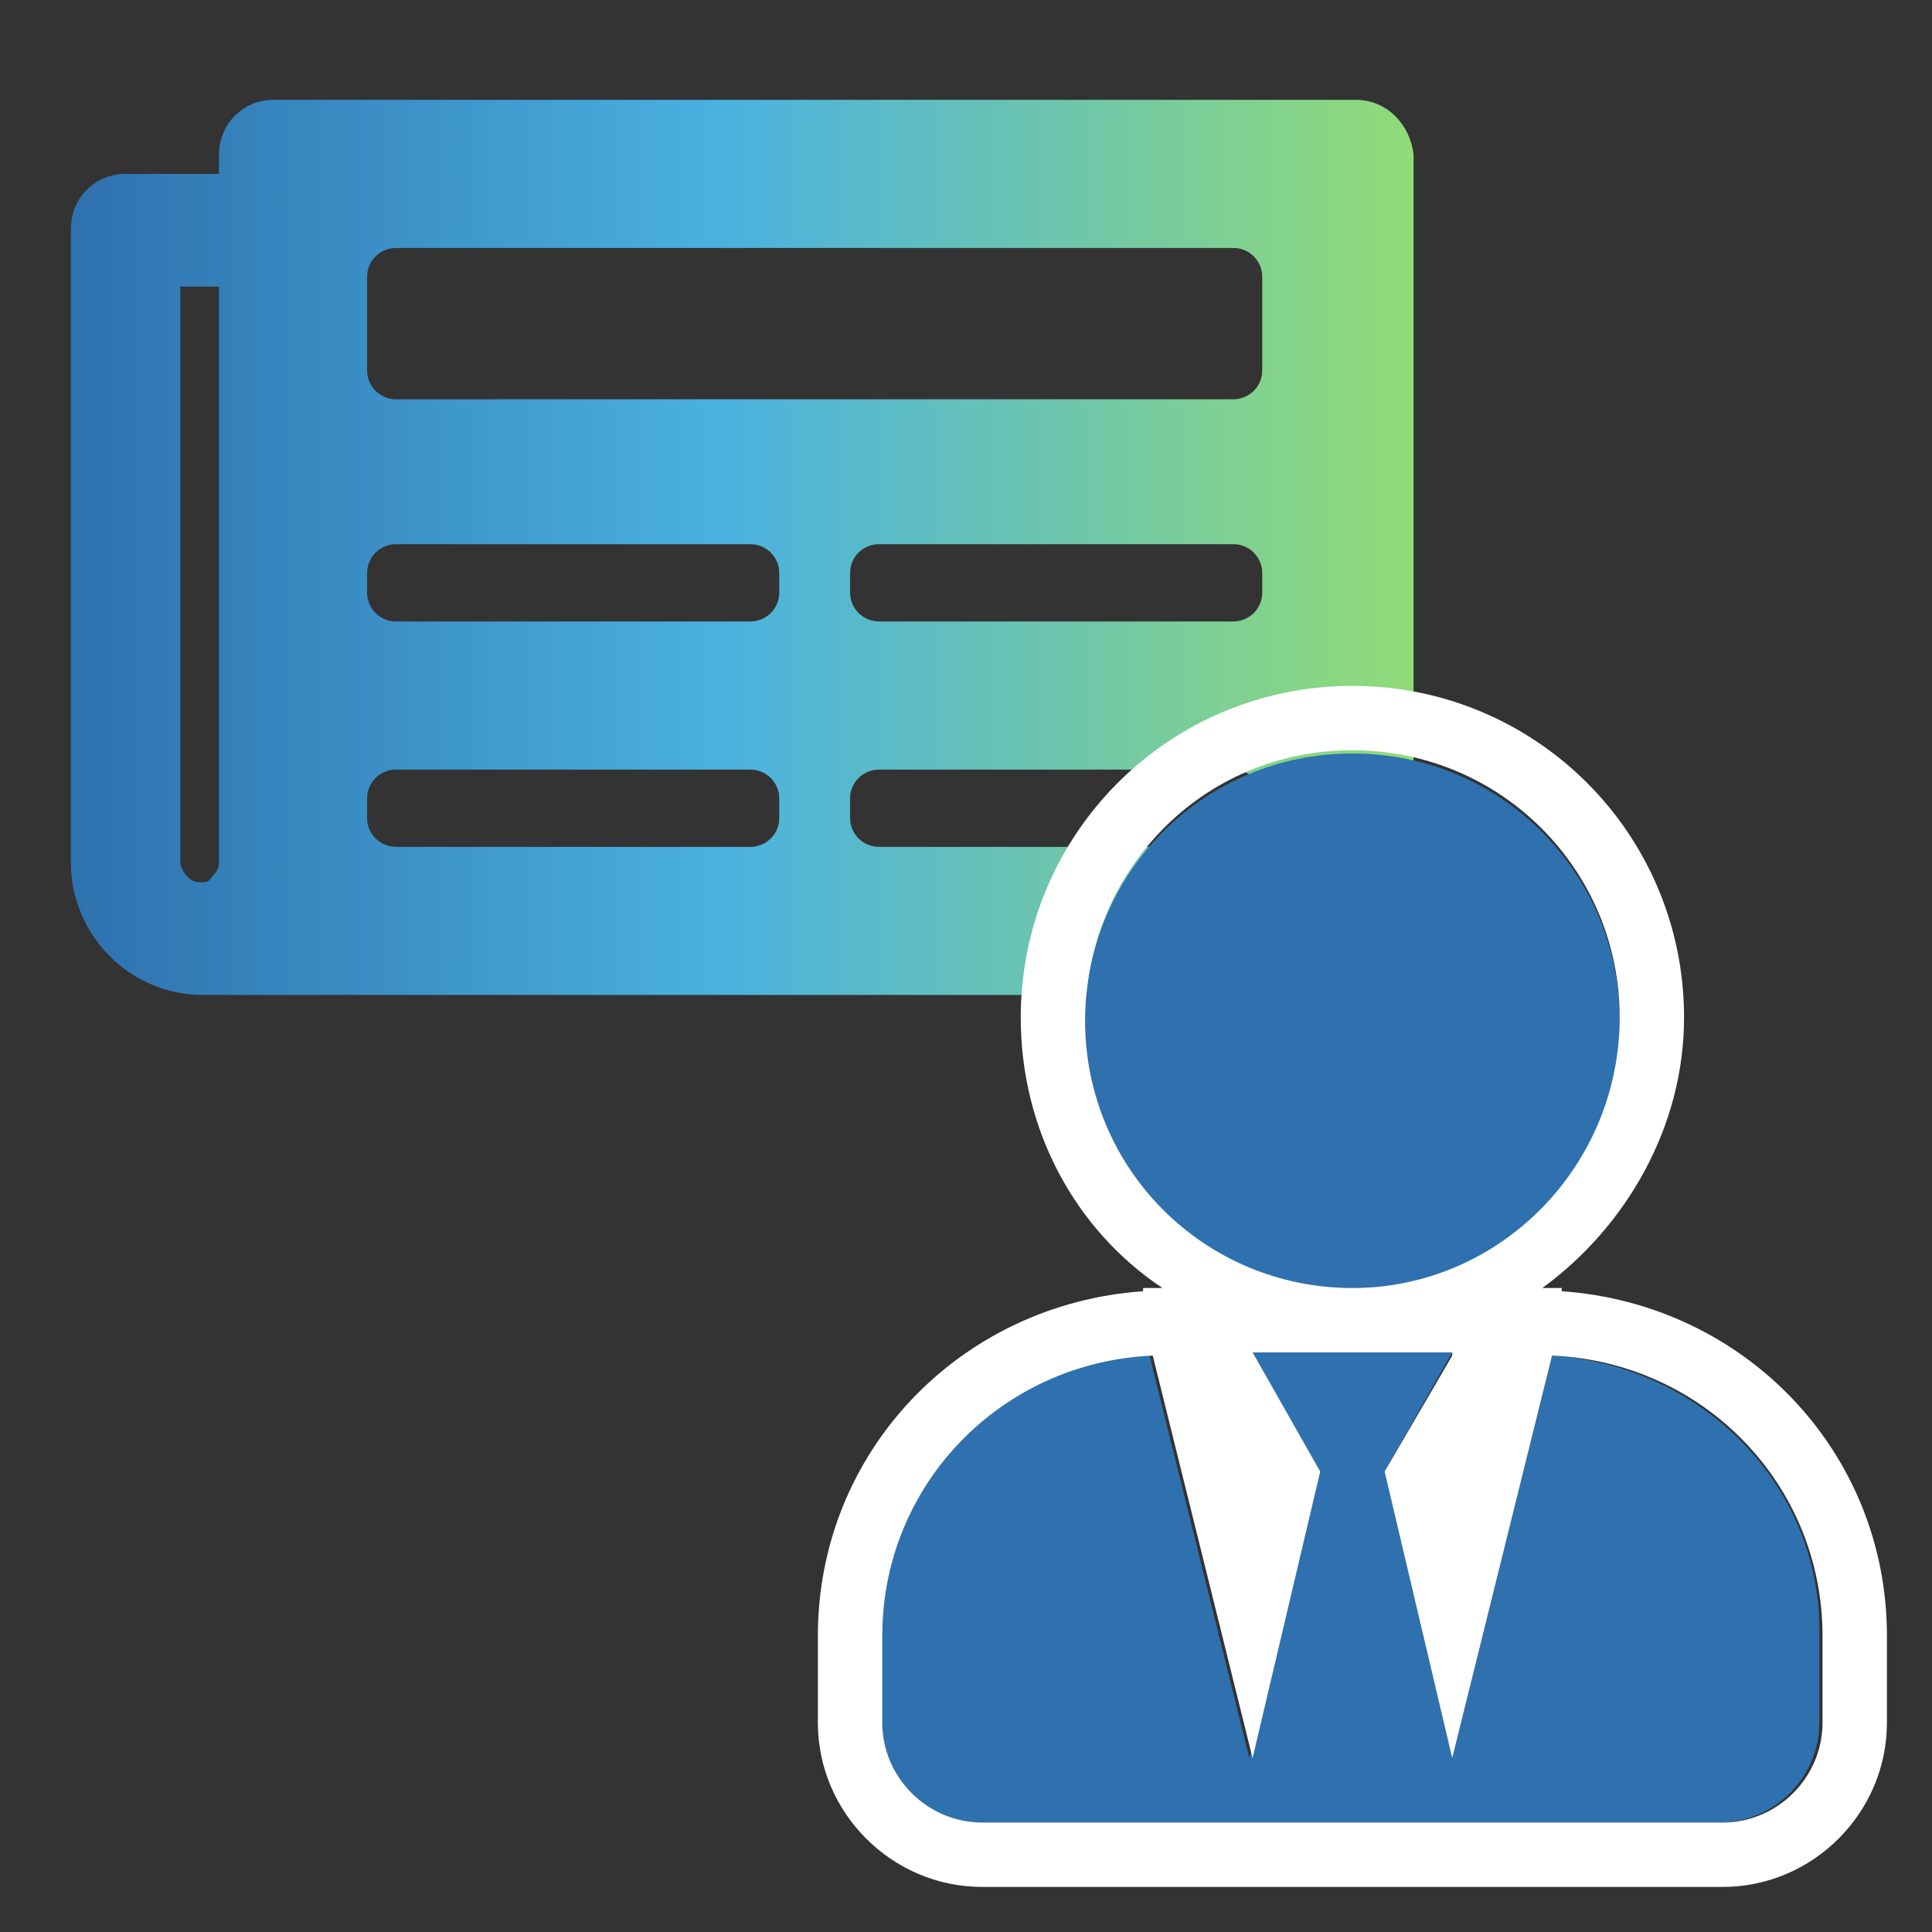
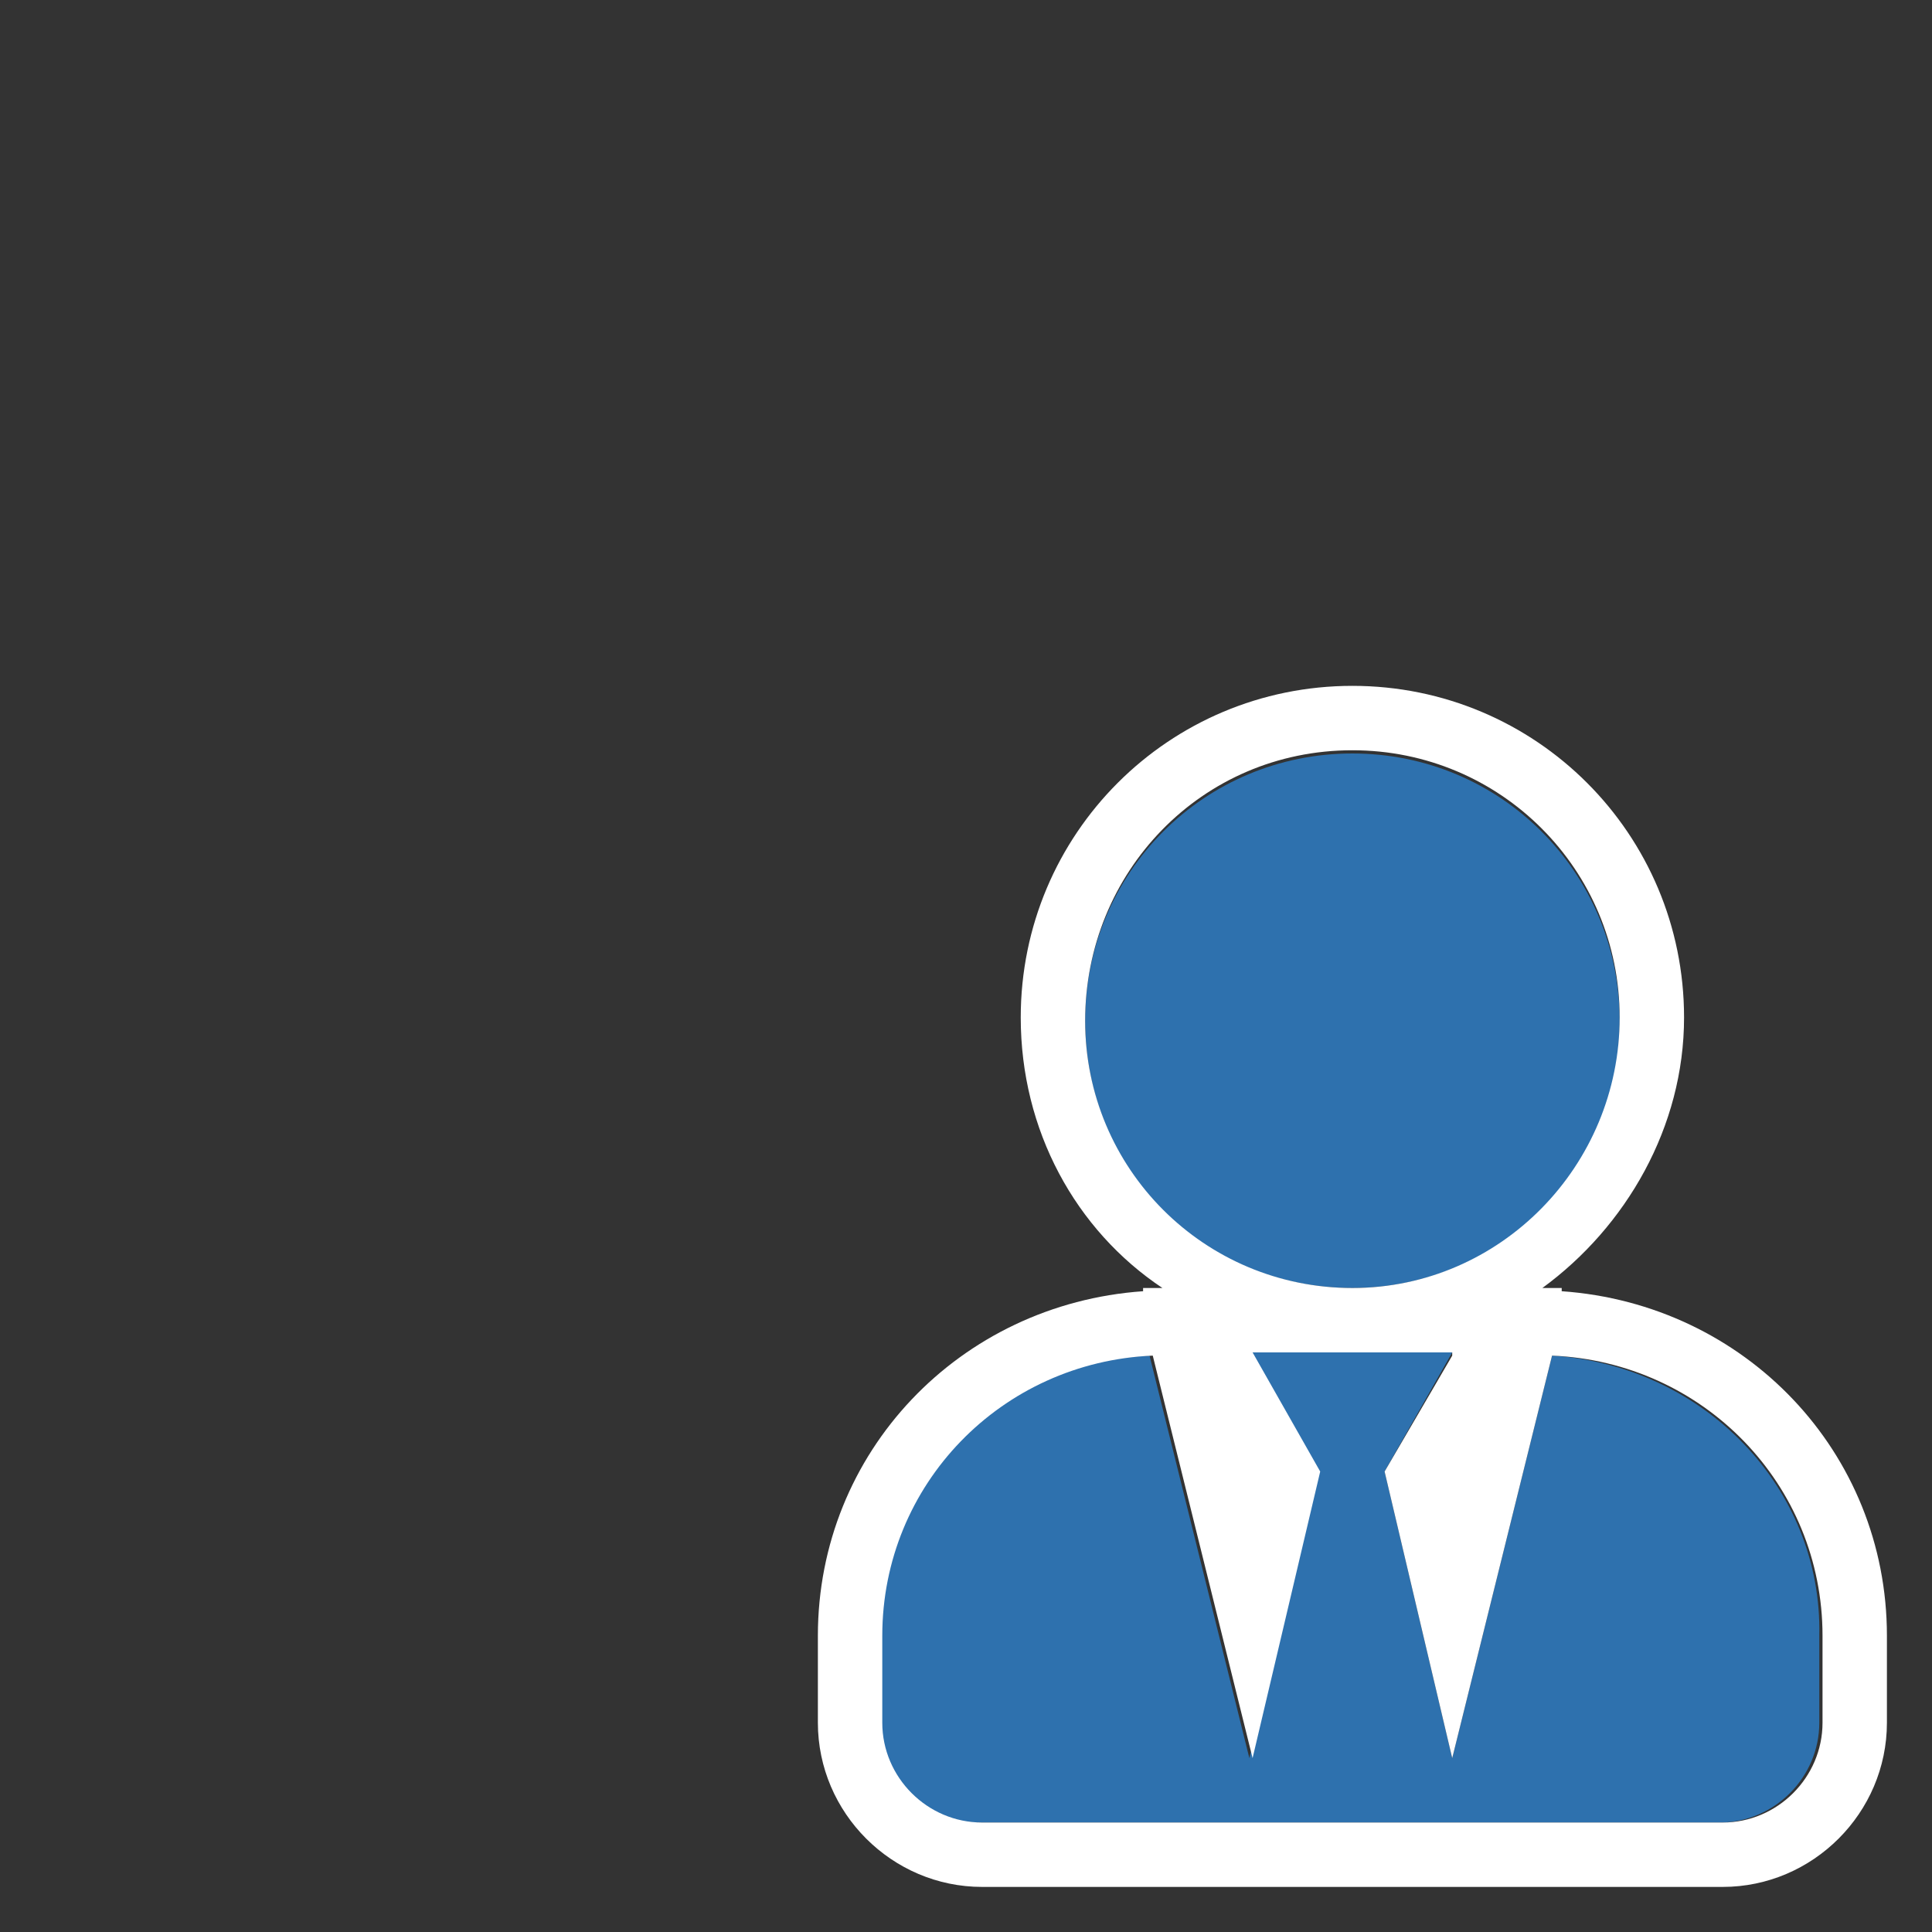
<svg xmlns="http://www.w3.org/2000/svg" enable-background="new 0 0 60 60" viewBox="0 0 60 60">
  <rect x="0" y="0" width="60" height="60" fill="#333333" stroke="none" />
  <clipPath id="a">
    <path d="m0 0h60v60h-60z" />
  </clipPath>
  <linearGradient id="b" gradientTransform="matrix(1 0 0 -1 0 59.89)" gradientUnits="userSpaceOnUse" x1="2.167" x2="43.834" y1="42.89" y2="42.89">
    <stop offset="0" stop-color="#2e71ae" />
    <stop offset="0" stop-color="#2e71ae" />
    <stop offset=".484" stop-color="#4ab1e0" />
    <stop offset="1" stop-color="#91db77" />
  </linearGradient>
  <g clip-path="url(#a)">
-     <path d="m42.1 3.1h-33.6c-1 0-1.7.8-1.7 1.7v.6h-2.9c-1 0-1.7.8-1.7 1.7v19.7c0 2.2 1.8 4.1 4.1 4.1h34.1c1.9 0 3.5-1.6 3.5-3.5v-22.6c-.1-.9-.8-1.7-1.8-1.7zm-35.9 24.3c-.2 0-.3-.1-.4-.2s-.2-.3-.2-.4v-17.9h1.2v17.9c0 .2-.1.3-.2.4-.1.2-.2.2-.4.2zm17.1-1.1h-11c-.5 0-.9-.4-.9-.9v-.6c0-.5.4-.9.9-.9h11c.5 0 .9.4.9.9v.6c0 .5-.4.9-.9.9zm15 0h-11c-.5 0-.9-.4-.9-.9v-.6c0-.5.4-.9.9-.9h11c.5 0 .9.4.9.9v.6c0 .5-.4.9-.9.9zm-15-7h-11c-.5 0-.9-.4-.9-.9v-.6c0-.5.4-.9.9-.9h11c.5 0 .9.4.9.9v.6c0 .5-.4.9-.9.9zm15 0h-11c-.5 0-.9-.4-.9-.9v-.6c0-.5.4-.9.9-.9h11c.5 0 .9.4.9.9v.6c0 .5-.4.9-.9.9zm0-6.9h-26c-.5 0-.9-.4-.9-.9v-2.9c0-.5.4-.9.9-.9h26c.5 0 .9.4.9.9v2.9c0 .5-.4.9-.9.9z" fill="url(#b)" />
    <path d="m42 40c4.6 0 8.3-3.7 8.3-8.3s-3.7-8.3-8.3-8.3-8.3 3.7-8.3 8.3 3.6 8.3 8.3 8.3zm6.2 2.1-3.1 12.5-2.1-8.9 2.1-3.7h-6.3l2.1 3.7-2.1 8.9-3.1-12.5c-4.7.2-8.4 4-8.4 8.7v2.7c0 1.7 1.4 3.1 3.1 3.1h23c1.7 0 3.1-1.4 3.1-3.1v-2.7c.1-4.6-3.6-8.4-8.3-8.7z" fill="#2e71ae" />
    <path d="m42 23.3c4.6 0 8.3 3.7 8.3 8.3s-3.7 8.4-8.3 8.4-8.3-3.7-8.3-8.3 3.6-8.4 8.3-8.4m3.1 18.8-2.1 3.6 2.1 8.9 3.1-12.5c4.7.2 8.4 4 8.4 8.7v2.7c0 1.7-1.4 3.1-3.1 3.1h-23c-1.7 0-3.1-1.4-3.1-3.1v-2.7c0-4.7 3.7-8.5 8.4-8.7l3.1 12.5 2.1-8.9-2.1-3.7h6.2m-3.1-20.7c-5.7 0-10.3 4.6-10.3 10.3 0 3.5 1.7 6.6 4.4 8.4h-.6v.1c-5.7.4-10.1 5-10.1 10.7v2.7c0 2.8 2.3 5.1 5.1 5.1h23c2.8 0 5.1-2.3 5.1-5.1v-2.7c0-5.7-4.4-10.3-10.1-10.7v-.1h-.6c2.6-1.9 4.4-5 4.4-8.4 0-5.7-4.6-10.3-10.3-10.3zm-3.2 24.8v-.2zm6.3 0 .1-.1z" fill="#fff" />
  </g>
</svg>